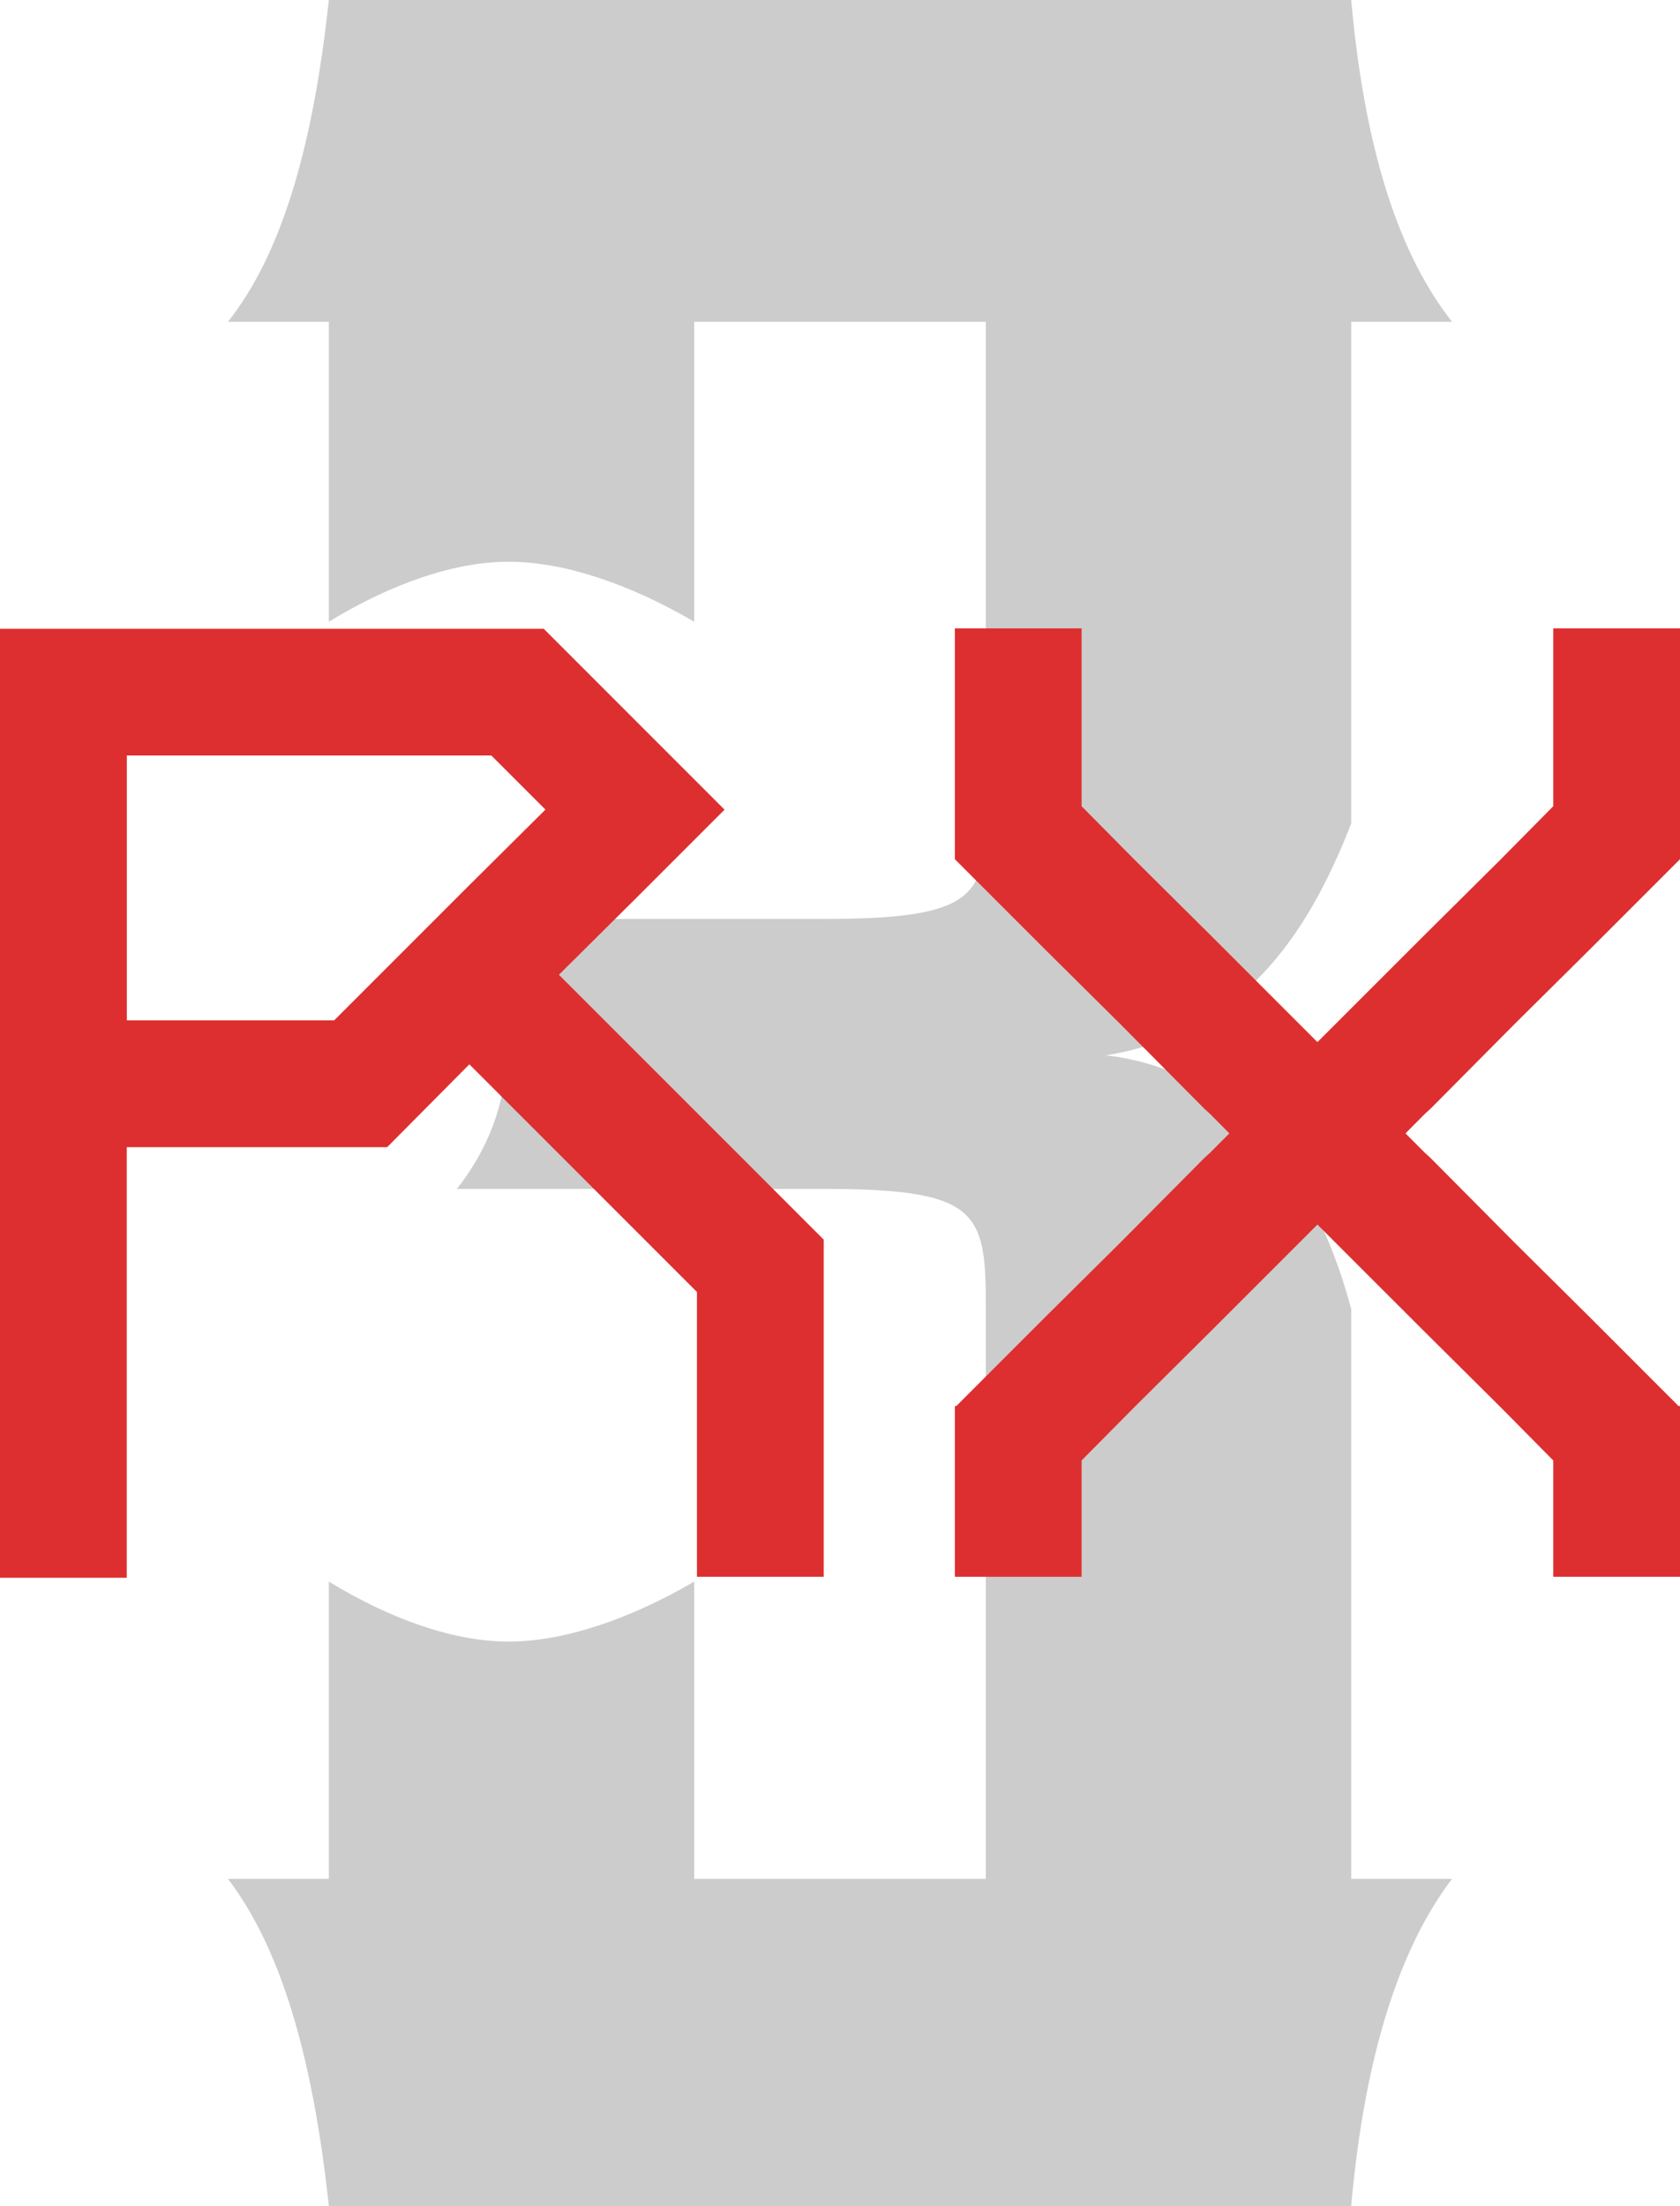
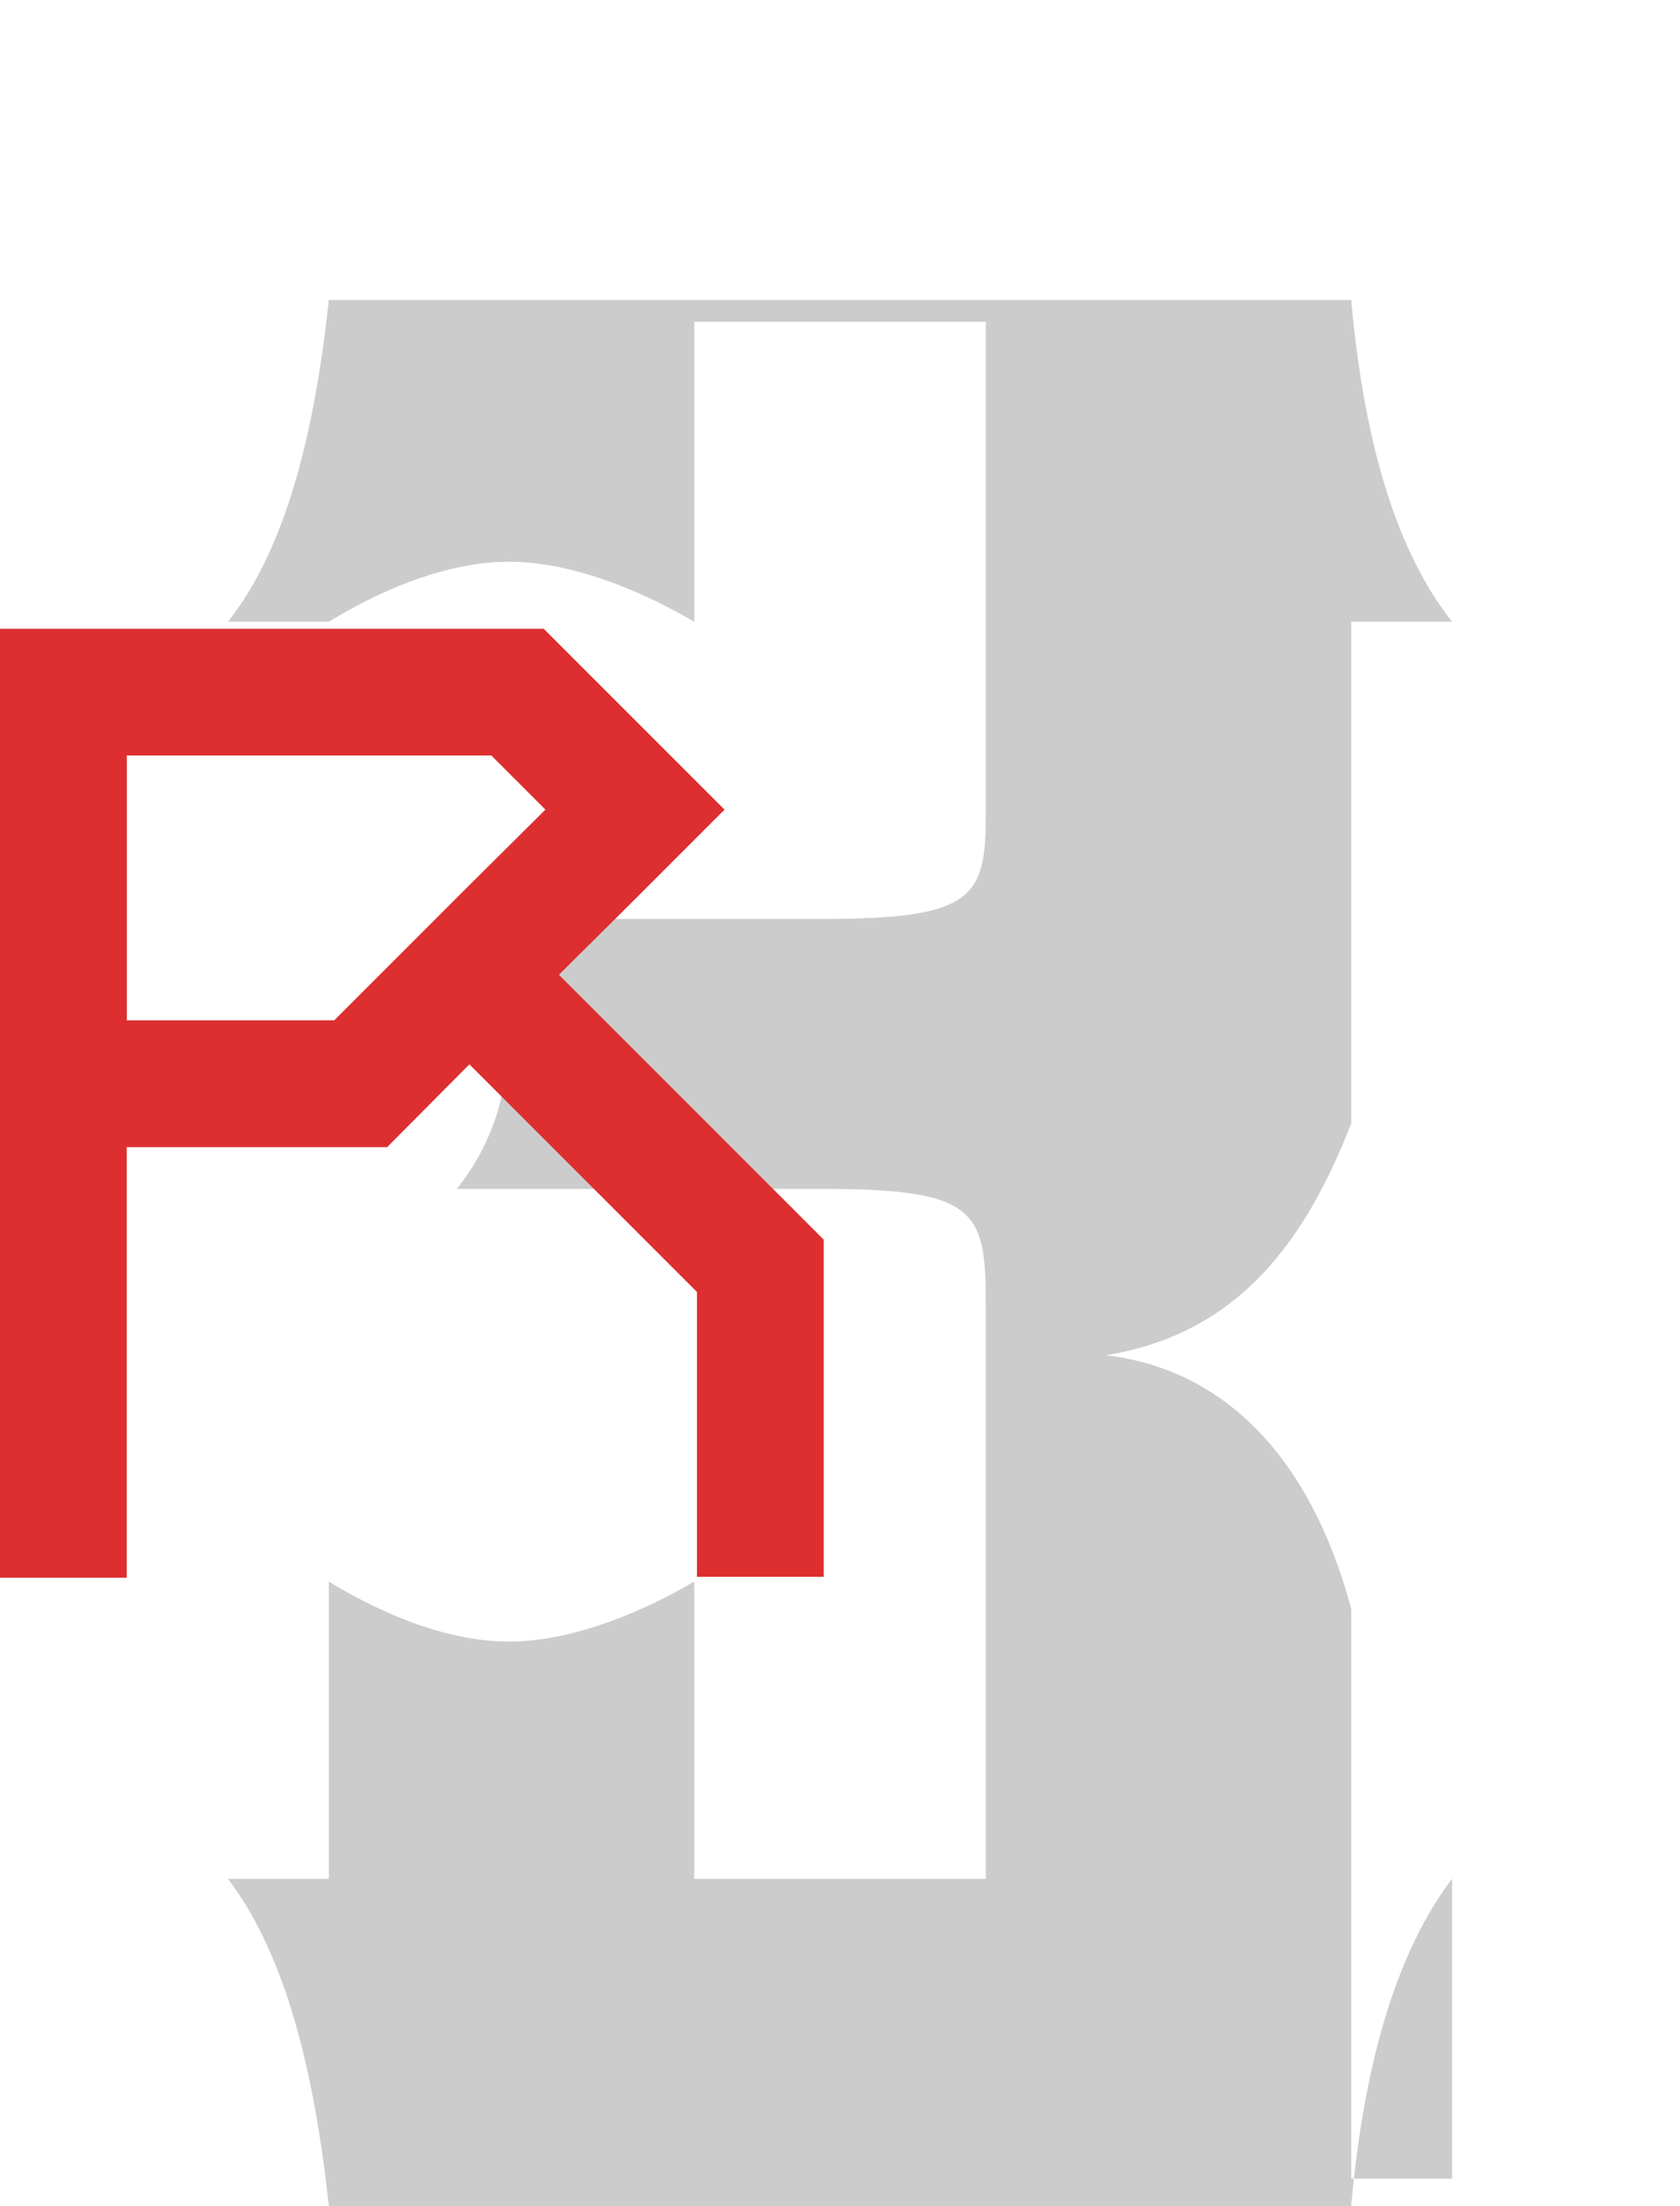
<svg xmlns="http://www.w3.org/2000/svg" id="Calque_2" data-name="Calque 2" viewBox="0 0 369.53 485.13">
  <g id="Calque_1-2" data-name="Calque 1">
    <g>
-       <path d="M319.39,413.17c-11.39,14.99-19.19,38.38-22.19,71.96H72.33c-3.6-33.58-10.79-56.97-22.19-71.96h22.19v-65.36c13.79,8.4,27.59,13.19,39.58,13.19s26.39-4.8,40.78-13.19v65.36h64.16v-125.93c0-20.99-1.8-25.79-35.98-25.79h-80.36c6.6-8.4,10.79-18.59,10.79-29.38,0-11.39-4.2-21.59-10.79-29.98h80.36c33.58,0,35.98-4.8,35.98-23.39v-107.94h-64.16v65.96c-14.39-8.4-28.78-13.19-40.78-13.19s-25.79,4.8-39.58,13.19v-65.96h-22.19c11.39-14.39,18.59-37.18,22.19-70.76h224.88c3,33.58,10.79,56.37,22.19,70.76h-22.19v110.34c-9.6,24.59-23.99,46.17-53.97,50.97,25.79,3,44.98,22.19,53.97,55.77v125.33h22.19Z" fill="#ccc" stroke-width="0" />
+       <path d="M319.39,413.17c-11.39,14.99-19.19,38.38-22.19,71.96H72.33c-3.6-33.58-10.79-56.97-22.19-71.96h22.19v-65.36c13.79,8.4,27.59,13.19,39.58,13.19s26.39-4.8,40.78-13.19v65.36h64.16v-125.93c0-20.99-1.8-25.79-35.98-25.79h-80.36c6.6-8.4,10.79-18.59,10.79-29.38,0-11.39-4.2-21.59-10.79-29.98h80.36c33.58,0,35.98-4.8,35.98-23.39v-107.94h-64.16v65.96c-14.39-8.4-28.78-13.19-40.78-13.19s-25.79,4.8-39.58,13.19h-22.19c11.39-14.39,18.59-37.18,22.19-70.76h224.88c3,33.58,10.79,56.37,22.19,70.76h-22.19v110.34c-9.6,24.59-23.99,46.17-53.97,50.97,25.79,3,44.98,22.19,53.97,55.77v125.33h22.19Z" fill="#ccc" stroke-width="0" />
      <g>
        <path d="M181.18,272.57v74.18h-27.88v-62.63l-50.06-50.06-18.09,18.22H27.88v94.68H0v-208.69h119.59l39.78,39.78-19.7,19.7-16.73,16.61,58.22,58.22h.02ZM27.9,224.39h45.6l29.74-29.74,16.73-16.61-11.9-11.9H27.9v58.24Z" fill="#dd2f2f" stroke-width="0" />
-         <path d="M369.53,188.9h-.05l.05.05-19.7,19.7-16.73,16.59-18.46,18.59-1.24,1.13-4.25,4.28,4.25,4.26,1.24,1.13,18.46,18.59,16.73,16.59,19.38,19.39h.32v37.55h-27.88v-25.59l-11.52-11.64-16.73-16.62-23.62-23.61-23.61,23.61-16.73,16.62-11.53,11.64v25.59h-27.88v-37.55h.32l19.38-19.39,16.73-16.59,18.46-18.59,1.24-1.13,4.25-4.26-4.25-4.28-1.24-1.13-18.46-18.59-16.73-16.59-19.7-19.7h.01s-.01-.01-.01-.01v-50.76h27.88v39.12l11.53,11.65,16.73,16.61,23.61,23.61,23.62-23.61,16.73-16.61,11.52-11.65v-39.12h27.88v50.72Z" fill="#dd2f2f" stroke-width="0" />
      </g>
    </g>
  </g>
</svg>